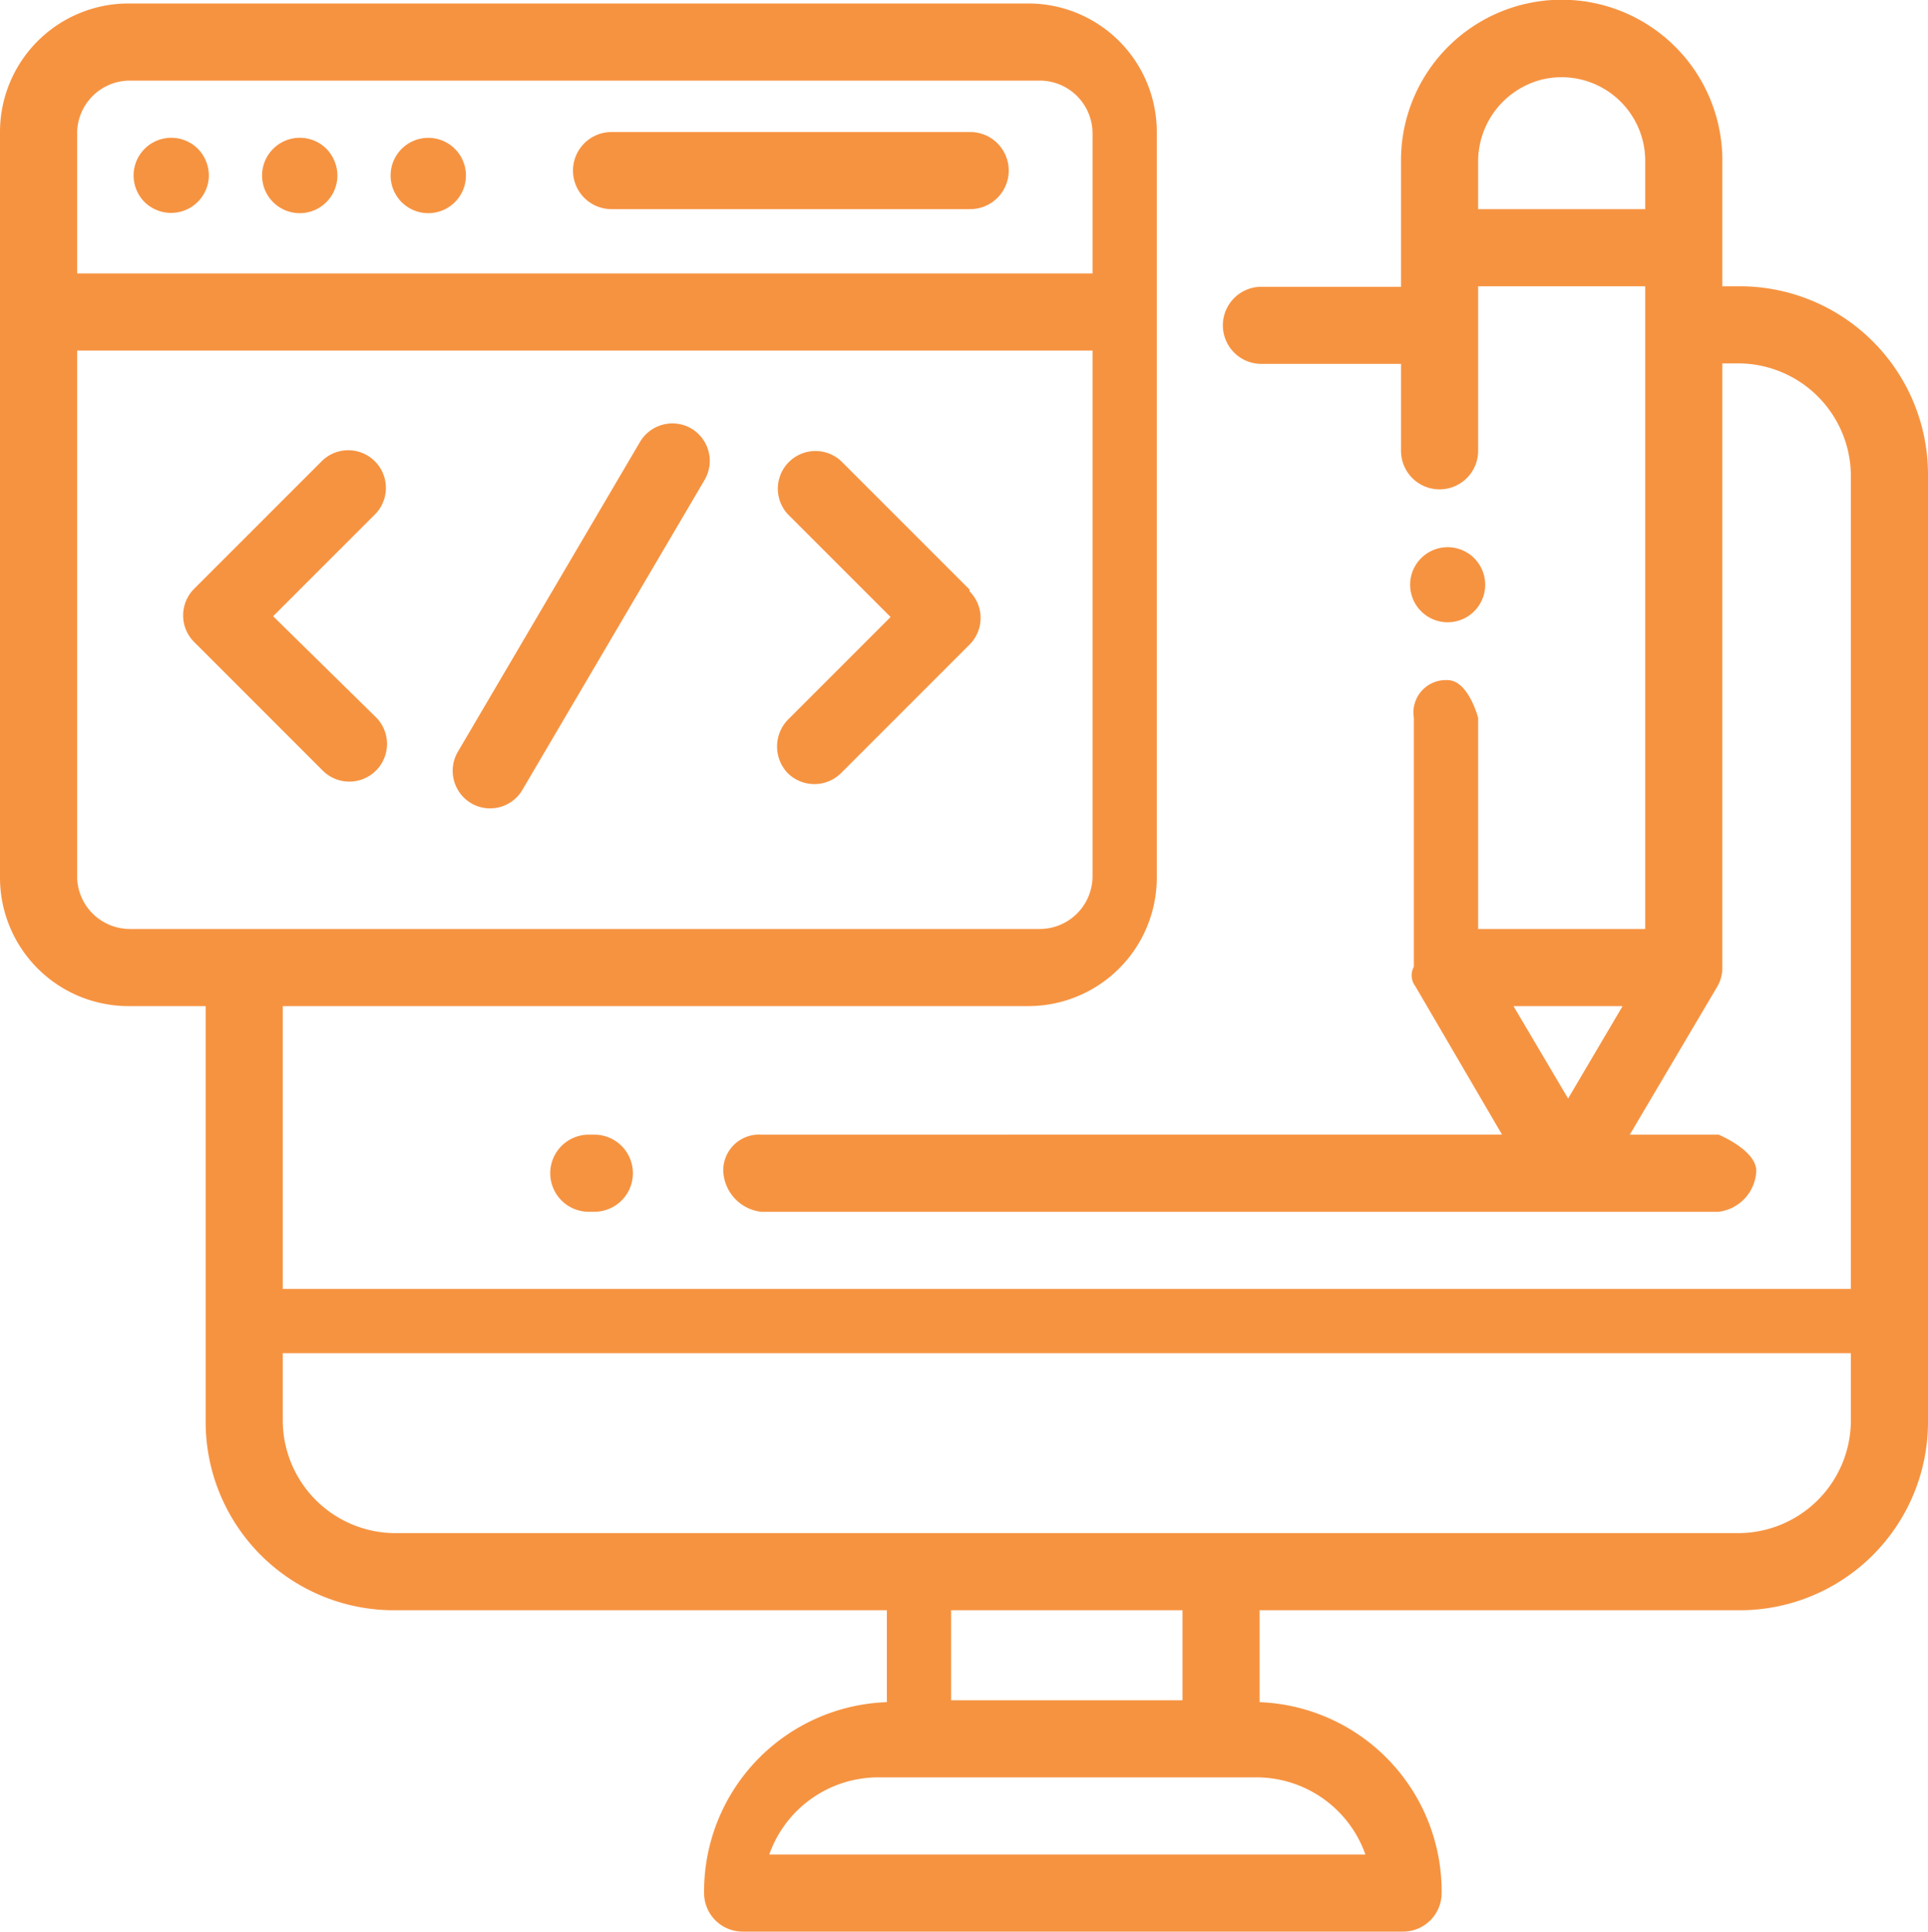
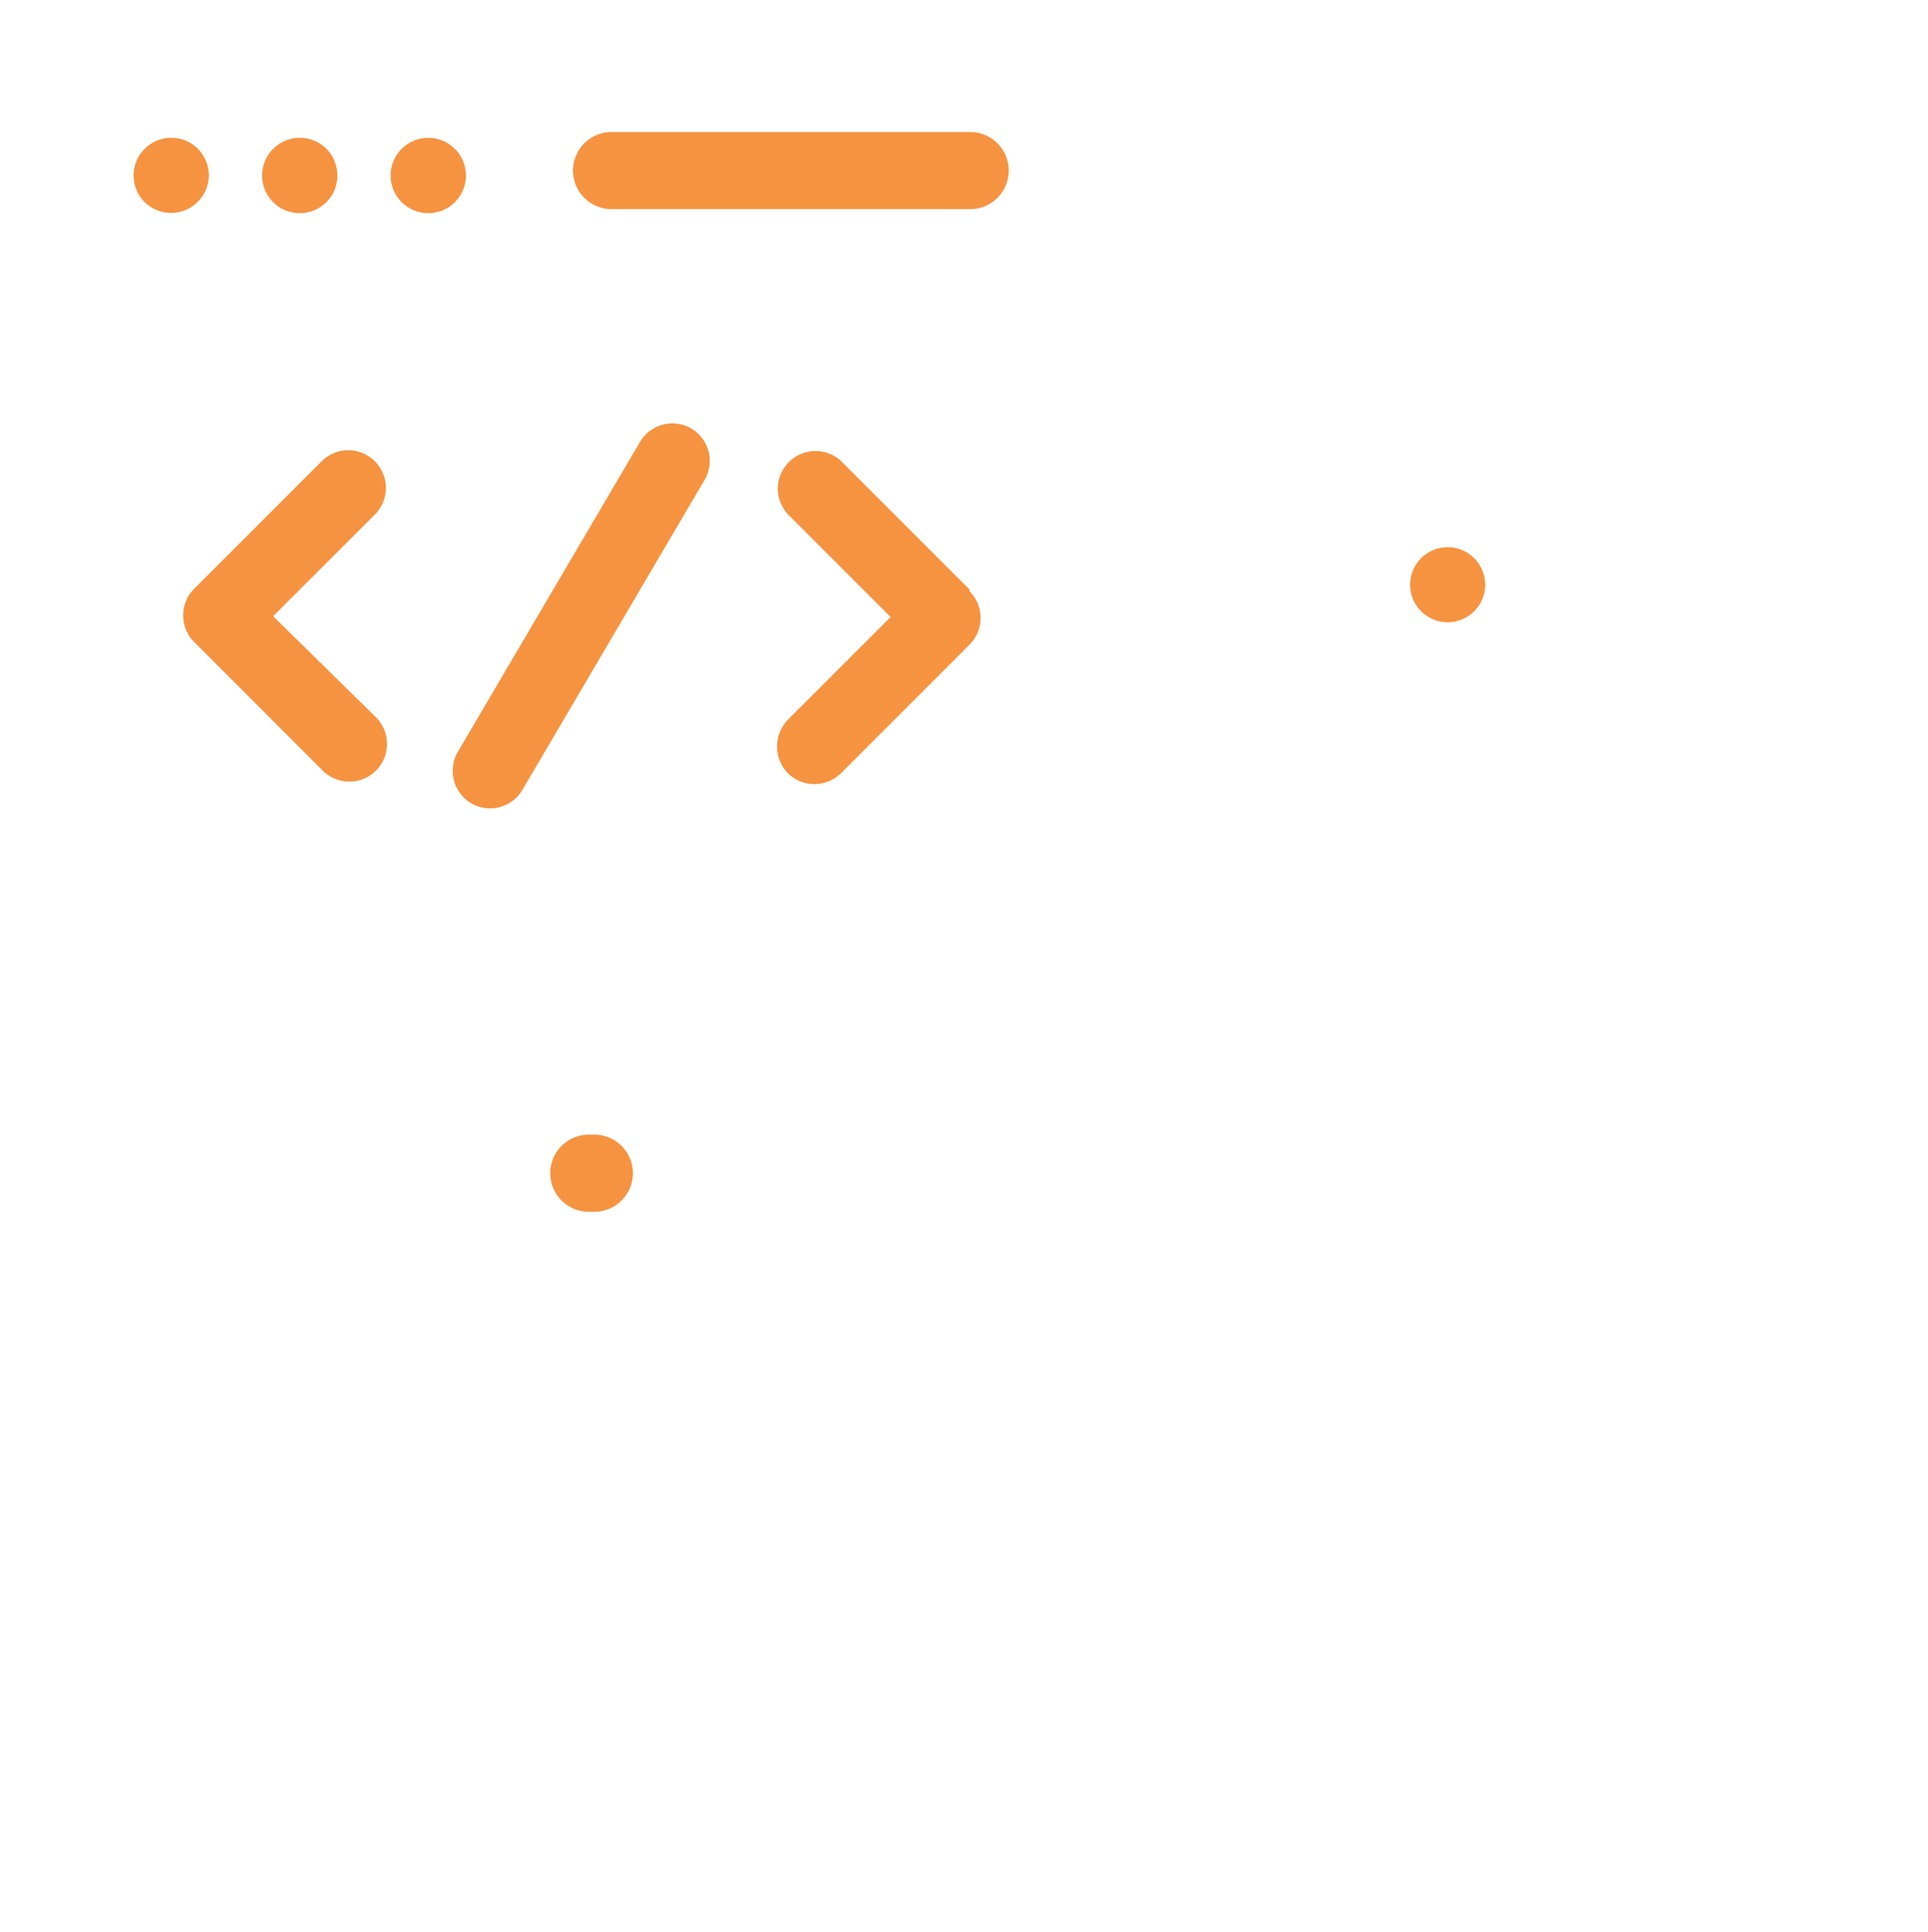
<svg xmlns="http://www.w3.org/2000/svg" id="is1" width="150" height="150.27">
  <defs>
    <style>.cls-1{fill:#f69341}</style>
  </defs>
-   <path class="cls-1" d="M261.35 151H260v-9.62a12.5 12.5 0 00-25-.34v10h-10.86a3 3 0 100 6H235v6.76a3 3 0 106 0V151h13v50h-13v-16.43s-.76-2.93-2.38-2.93a2.52 2.52 0 00-2.62 2.93v19.37a1.38 1.38 0 00.1 1.49l6.76 11.57H185.2a2.78 2.78 0 00-2.93 2.82 3.34 3.34 0 002.93 3.18h74.51a3.34 3.34 0 002.93-3.18c0-1.61-2.93-2.82-2.93-2.82h-6.91l6.79-11.49A2.91 2.91 0 00260 204v-47h1.21a8.78 8.78 0 018.79 8.79V229H148v-22h58a10 10 0 0010-10v-58a10 10 0 00-10-10h-70a10 10 0 00-10 10v58a10 10 0 0010 10h6v32.35A14.65 14.65 0 00156.65 254H195v7.15a14.73 14.73 0 00-14.22 14.92 3 3 0 003 2.93h51.38a3 3 0 003-2.93A14.73 14.73 0 00224 261.15V254h37.35A14.65 14.65 0 00276 239.35v-73.7A14.65 14.65 0 00261.35 151zm-9.11 56l-4.24 7.19-4.25-7.19zm1.76-62h-13v-3.6a6.58 6.58 0 015-6.49 6.51 6.51 0 018 6.28zm-117.9-10h70.8a4.11 4.11 0 014.1 4.1V150h-79v-10.9a4.11 4.11 0 014.1-4.1zm-4.1 61.9V156h79v40.9a4.11 4.11 0 01-4.1 4.1h-70.8a4.11 4.11 0 01-4.1-4.1zM232.23 273h-46.38a9 9 0 018.49-6h29.4a9 9 0 018.49 6zM200 261v-7h18v7zm61.21-13H156.79a8.78 8.78 0 01-8.79-8.79V234h122v5.21a8.78 8.78 0 01-8.79 8.79z" transform="translate(-126 -128.73)" />
  <path class="cls-1" d="M201.48 139h-27.9a3 3 0 100 6h27.9a3 3 0 100-6zm-50.08 1.31a2.93 2.93 0 00-4.15 0 2.93 2.93 0 105 2.07 3 3 0 00-.85-2.07zm-10 0a2.93 2.93 0 00-4.15 4.14 2.94 2.94 0 005-2.07 3 3 0 00-.85-2.07zm19.99 0a2.93 2.93 0 00-5 2.07 2.93 2.93 0 105-2.07zm-14.14 36.36l8-8a2.93 2.93 0 00-4.14-4.14l-10 10a2.93 2.93 0 000 4.15l10 10a2.93 2.93 0 004.14-4.15zm54.18-2.08l-10-10a2.93 2.93 0 00-4.14 4.14l8 8-8 8a3 3 0 000 4.15 2.95 2.95 0 004.14 0l10-10a2.93 2.93 0 000-4.15zm-21.62-12.51a2.93 2.93 0 00-4 1l-14.18 24.12a2.93 2.93 0 001 4 2.91 2.91 0 004-1l14.18-24.12a2.93 2.93 0 00-1-4zm60.88 10.07a2.92 2.92 0 10.86 2.07 2.94 2.94 0 00-.86-2.07zM172.24 217h-.43a3 3 0 100 6h.43a3 3 0 100-6z" transform="translate(-126 -128.73)" />
</svg>